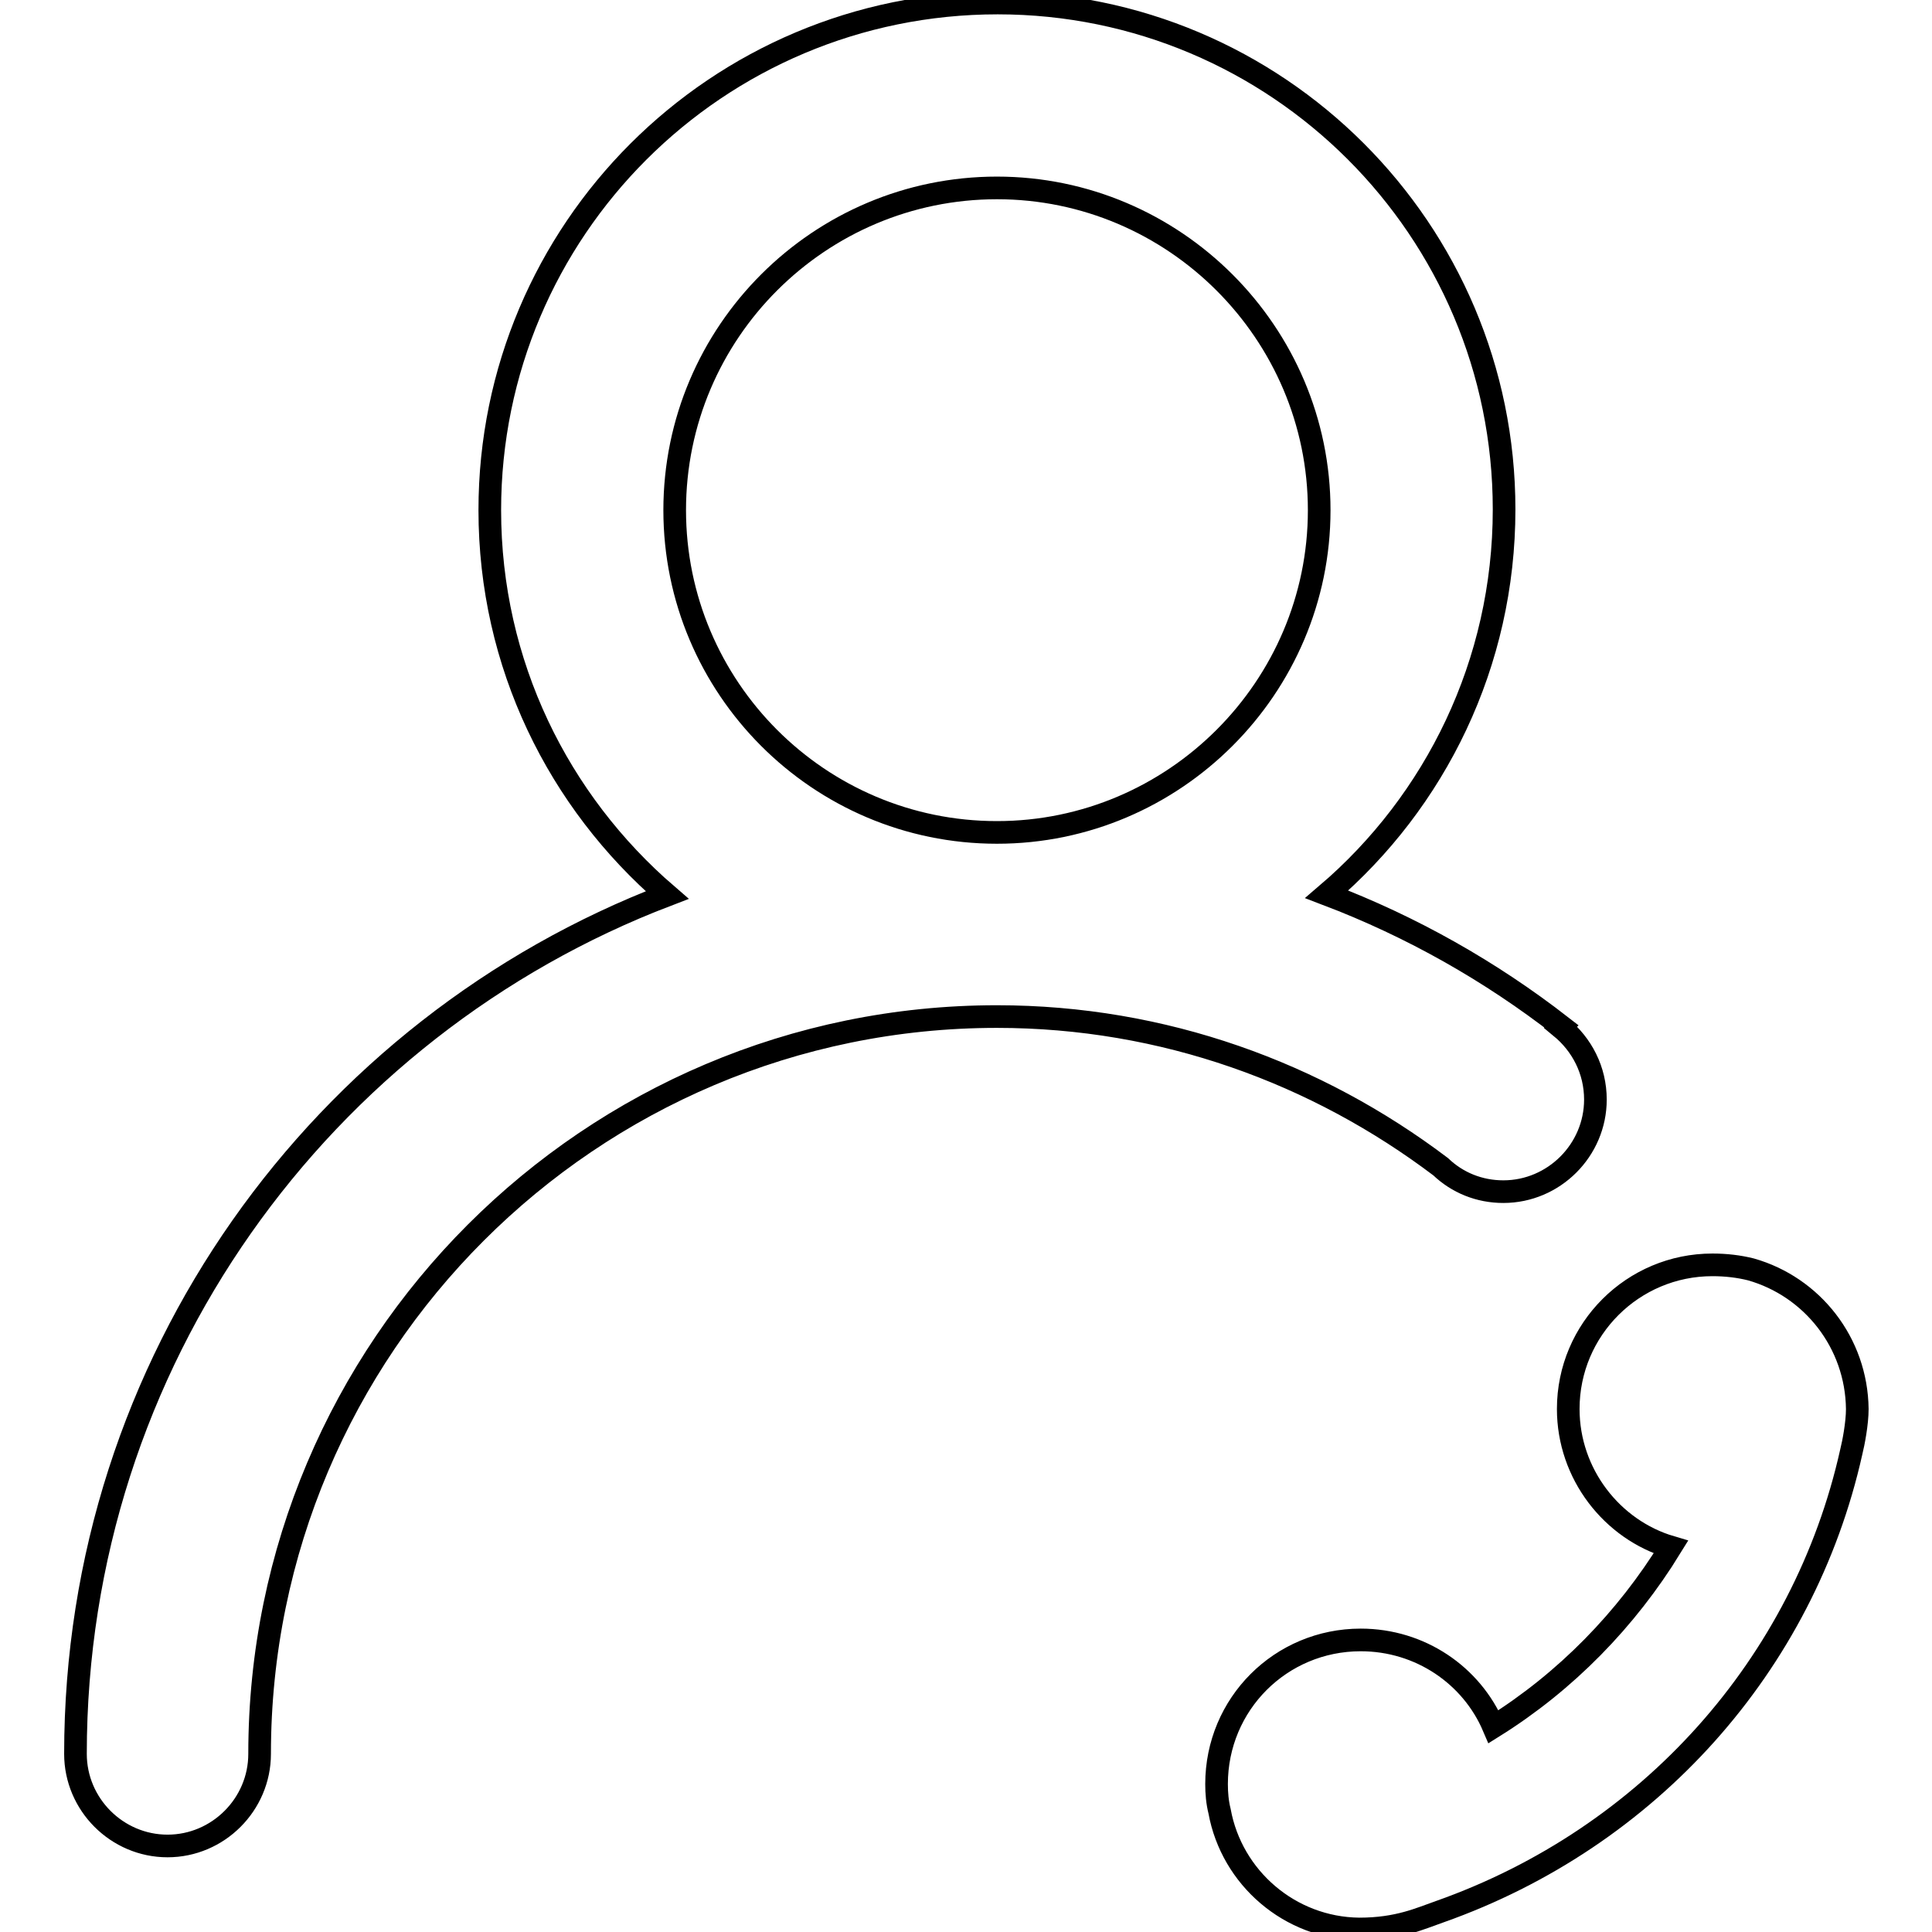
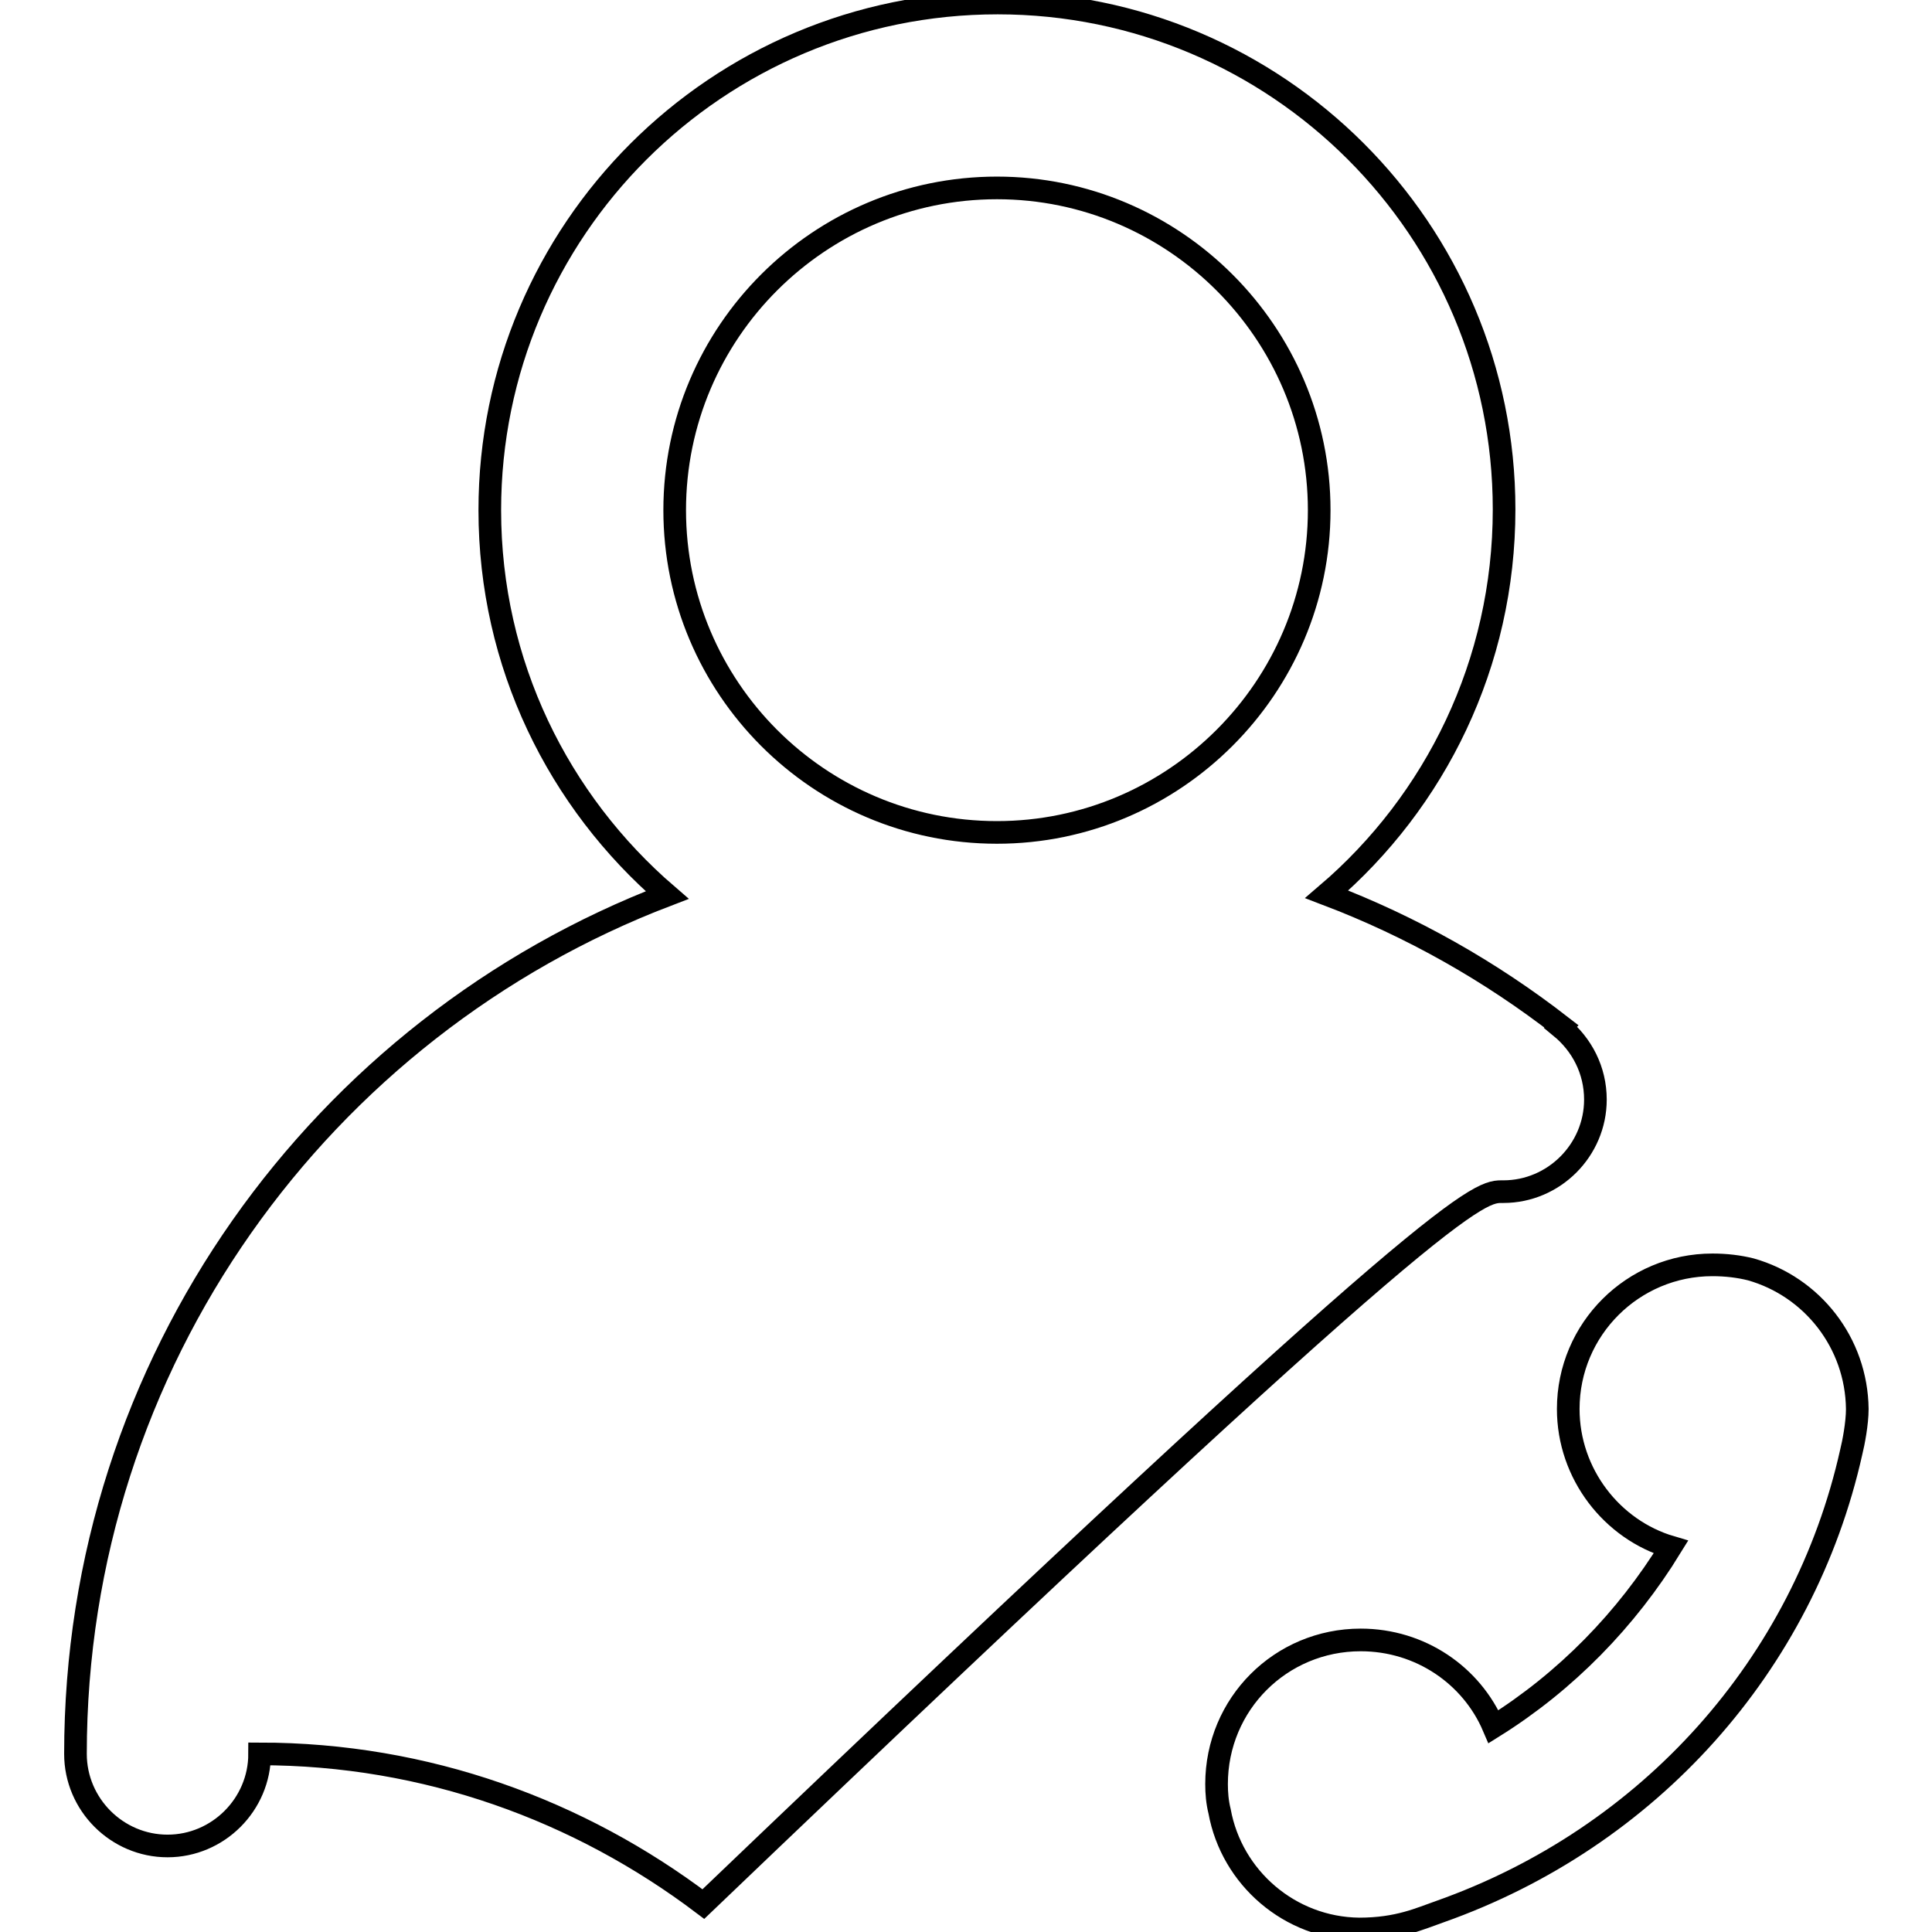
<svg xmlns="http://www.w3.org/2000/svg" version="1.1" x="0px" y="0px" viewBox="0 0 256 256" enable-background="new 0 0 256 256" xml:space="preserve">
  <g>
-     <path stroke-width="3" fill-opacity="0" stroke="#000000" d="M199.2,157.9c6.7,0,12.2-5.5,12.2-12.2c0-3.9-1.8-7.3-4.6-9.6l0.1-0.1c-9.4-7.3-19.8-13.2-31.1-17.5 c14.4-12.3,23.5-30.6,23.5-51c0-37.1-30.1-67.1-67.1-67.1C95,0.4,64.9,30.5,64.9,67.6c0,20.4,9.1,38.6,23.5,51 C42.6,136.1,10,180.4,10,232.4v0c0,6.7,5.5,12.2,12.2,12.2c6.7,0,12.2-5.5,12.2-12.2c0-53.9,43.8-97.7,97.7-97.7 c22.1,0,42.4,7.5,58.8,19.9C193.1,156.7,196,157.9,199.2,157.9z M132.1,110.3c-23.6,0-42.7-19.2-42.7-42.7 c0-23.6,19.2-42.7,42.7-42.7c23.5,0,42.7,19.2,42.7,42.7C174.8,91.1,155.6,110.3,132.1,110.3z M232,168.2c-1.6-0.4-3.3-0.6-5.1-0.6 c-10.5,0-19.1,8.5-19.1,19.1c0,8.6,5.8,16,13.6,18.3c-5.9,9.6-13.9,17.8-23.5,23.8c-2.9-6.8-9.7-11.5-17.6-11.5 c-10.6,0-19.1,8.5-19.1,19.1c0,1.2,0.1,2.4,0.4,3.6c1.6,8.8,9.3,15.5,18.5,15.6c5.2,0,8.1-1.4,10.7-2.3 c27.7-9.8,48.2-32.7,54.5-60.9c0.3-1.2,0.8-3.8,0.8-5.7C246,177.9,240.1,170.5,232,168.2z" />
+     <path stroke-width="3" fill-opacity="0" stroke="#000000" d="M199.2,157.9c6.7,0,12.2-5.5,12.2-12.2c0-3.9-1.8-7.3-4.6-9.6l0.1-0.1c-9.4-7.3-19.8-13.2-31.1-17.5 c14.4-12.3,23.5-30.6,23.5-51c0-37.1-30.1-67.1-67.1-67.1C95,0.4,64.9,30.5,64.9,67.6c0,20.4,9.1,38.6,23.5,51 C42.6,136.1,10,180.4,10,232.4v0c0,6.7,5.5,12.2,12.2,12.2c6.7,0,12.2-5.5,12.2-12.2c22.1,0,42.4,7.5,58.8,19.9C193.1,156.7,196,157.9,199.2,157.9z M132.1,110.3c-23.6,0-42.7-19.2-42.7-42.7 c0-23.6,19.2-42.7,42.7-42.7c23.5,0,42.7,19.2,42.7,42.7C174.8,91.1,155.6,110.3,132.1,110.3z M232,168.2c-1.6-0.4-3.3-0.6-5.1-0.6 c-10.5,0-19.1,8.5-19.1,19.1c0,8.6,5.8,16,13.6,18.3c-5.9,9.6-13.9,17.8-23.5,23.8c-2.9-6.8-9.7-11.5-17.6-11.5 c-10.6,0-19.1,8.5-19.1,19.1c0,1.2,0.1,2.4,0.4,3.6c1.6,8.8,9.3,15.5,18.5,15.6c5.2,0,8.1-1.4,10.7-2.3 c27.7-9.8,48.2-32.7,54.5-60.9c0.3-1.2,0.8-3.8,0.8-5.7C246,177.9,240.1,170.5,232,168.2z" />
  </g>
</svg>